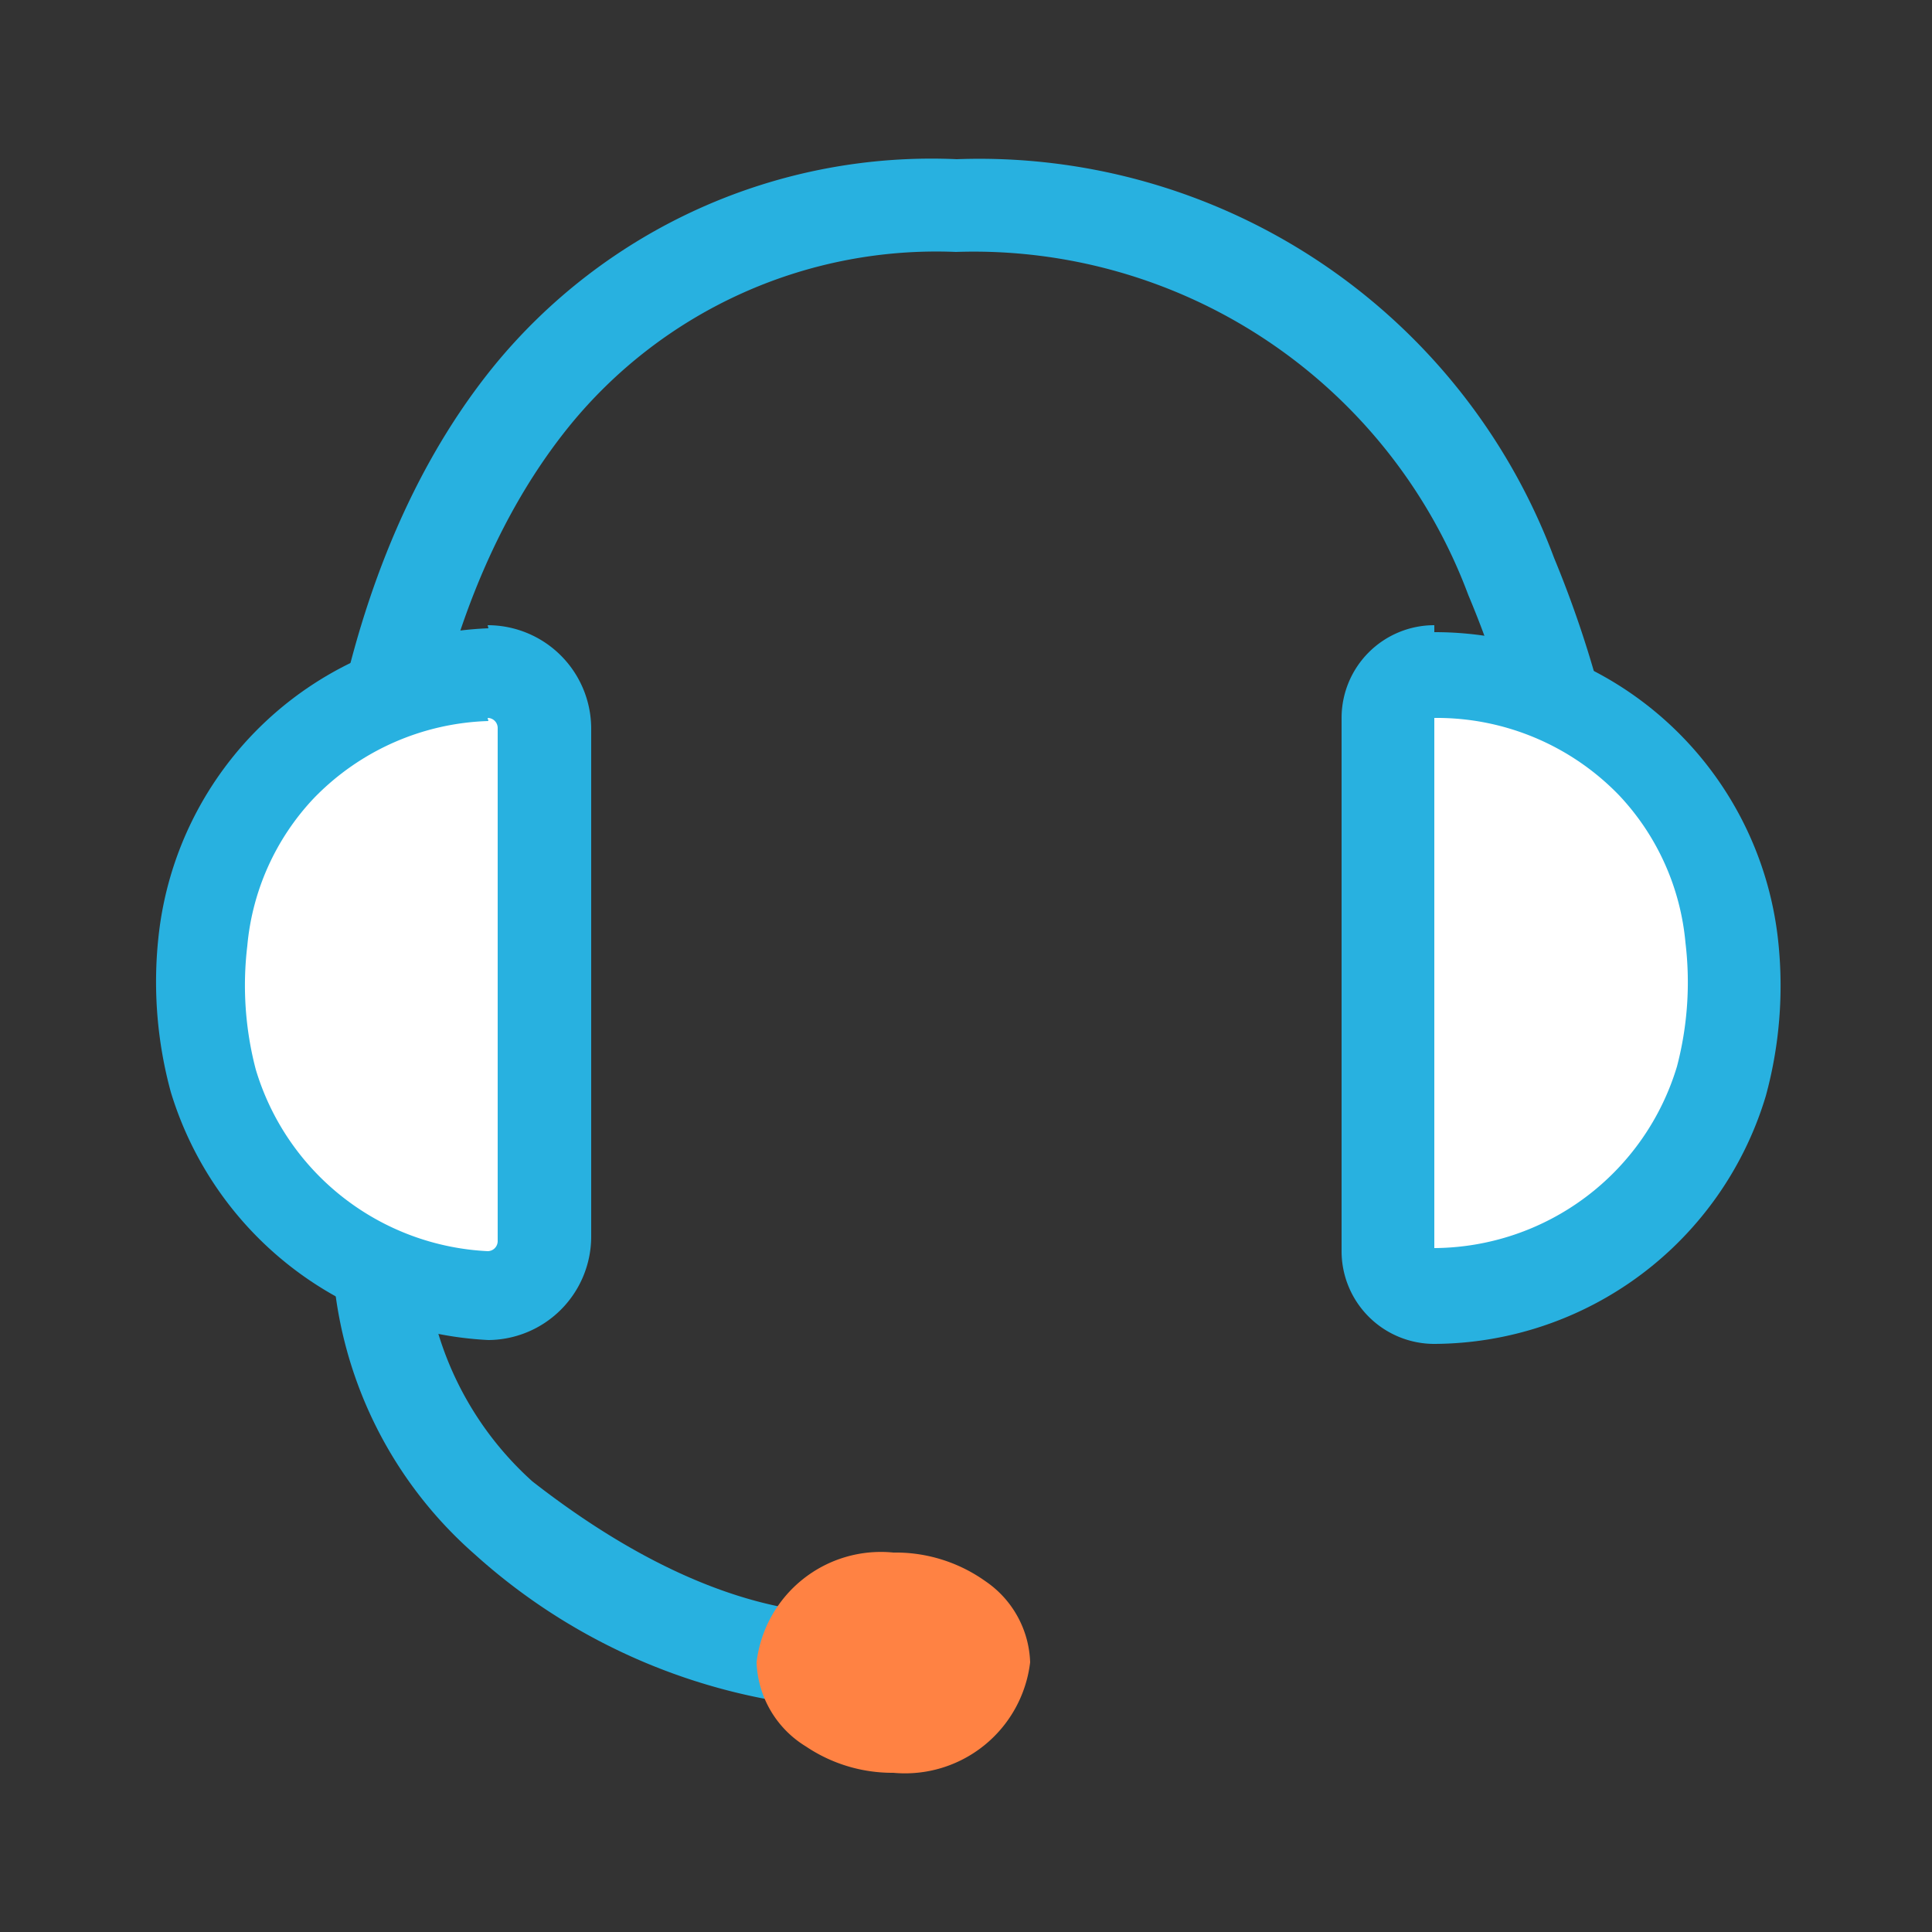
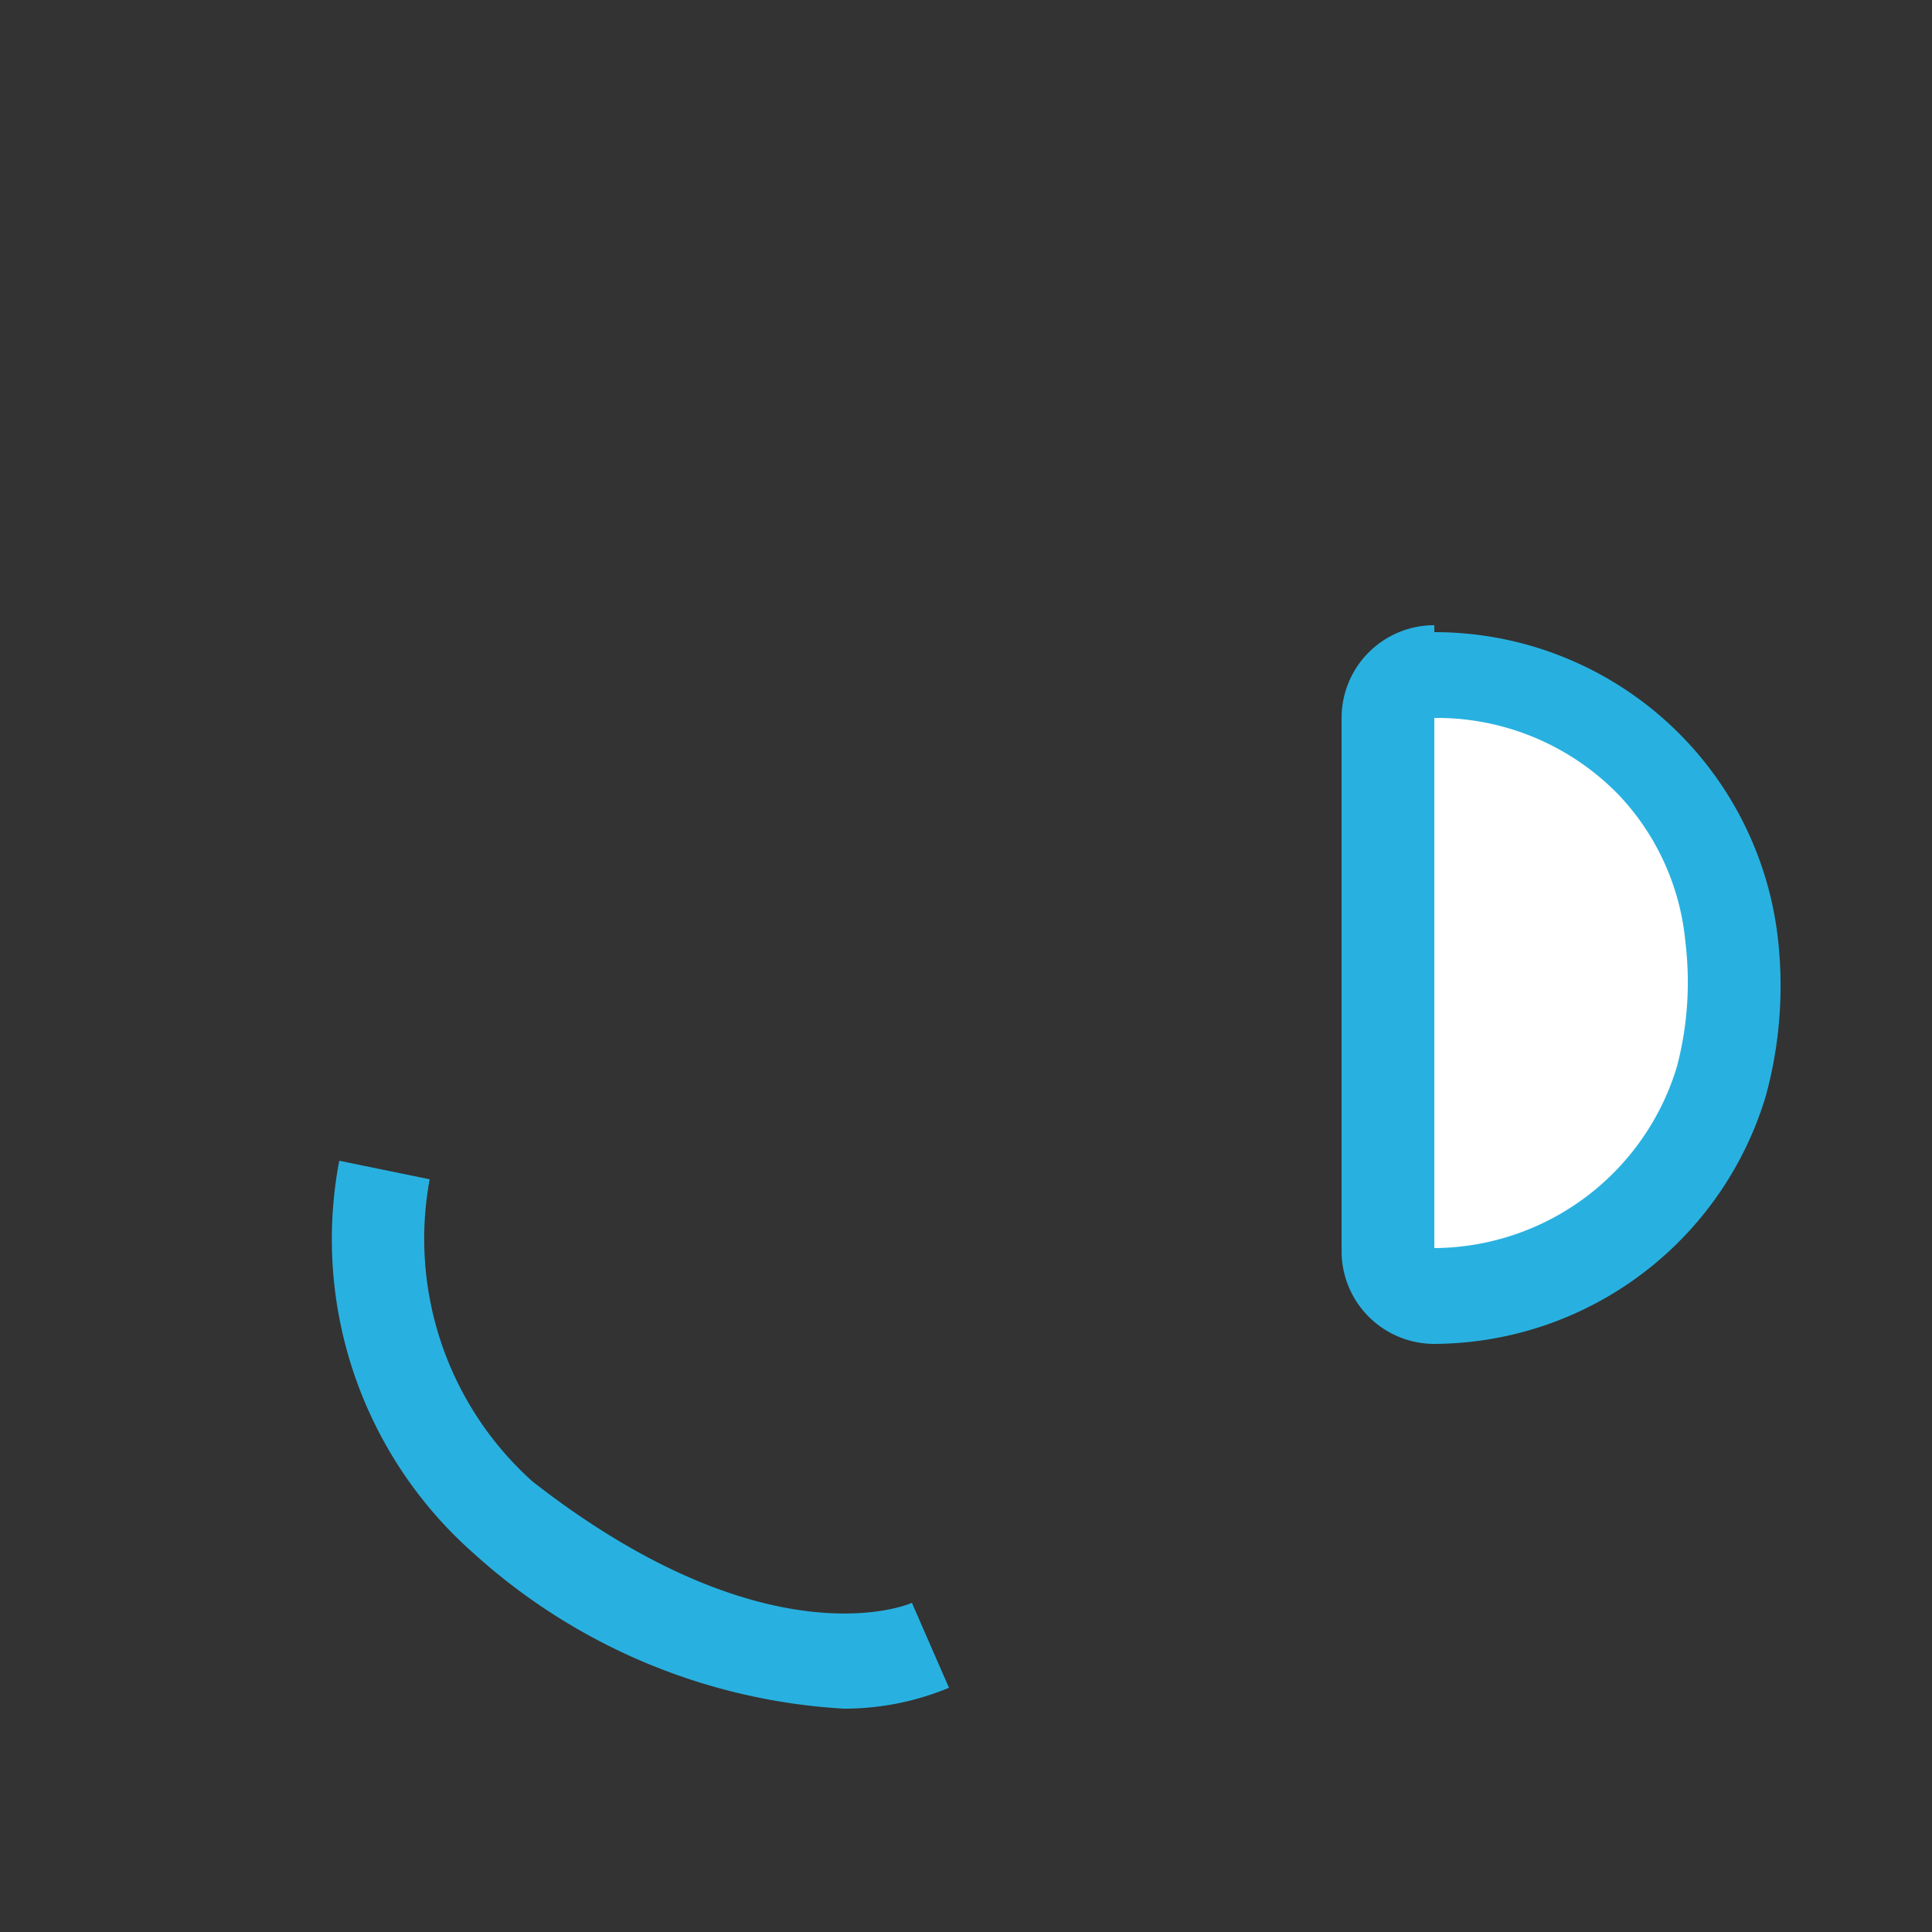
<svg xmlns="http://www.w3.org/2000/svg" id="Layer_12" data-name="Layer 12" width="25" height="25" viewBox="0 0 25 25">
  <rect x="0" y="0" width="25" height="25" fill="#333333" stroke="none" />
  <path d="M10.92,22.11a7.8,7.8,0,0,1-4.78-2,5.42,5.42,0,0,1-1.75-5.09l1.17.24a4.22,4.22,0,0,0,1.33,3.91c3,2.34,4.83,1.61,4.91,1.57l.48,1.1A3.54,3.54,0,0,1,10.92,22.11Z" style="fill:#28b1e0" />
-   <path d="M4.06,12.26c0-.18-.09-4.53,2.32-7.51a7.31,7.31,0,0,1,6-2.69,7.94,7.94,0,0,1,7.73,5.16,14.13,14.13,0,0,1,1.07,5H20A12.9,12.9,0,0,0,19,7.7a6.83,6.83,0,0,0-6.63-4.44,6.12,6.12,0,0,0-5,2.25c-2.14,2.64-2.07,6.55-2.06,6.72Z" style="fill:#28b1e0" />
-   <path d="M6.28,16.79A3.92,3.92,0,0,1,2.73,14a4.64,4.64,0,0,1-.14-1.82,3.87,3.87,0,0,1,3.69-3.5h0A.74.74,0,0,1,7,9.42v6.64a.73.73,0,0,1-.73.73Z" style="fill:#fff" />
-   <path d="M6.31,9.29a.13.13,0,0,1,.13.13v6.64a.13.13,0,0,1-.13.13h0a3.3,3.3,0,0,1-3-2.35,4.29,4.29,0,0,1-.11-1.6,3.2,3.2,0,0,1,.86-1.91,3.28,3.28,0,0,1,2.26-1h0m0-1.2h0a4.47,4.47,0,0,0-4.27,4,5.42,5.42,0,0,0,.16,2,4.53,4.53,0,0,0,4.11,3.21h0a1.34,1.34,0,0,0,1.33-1.33V9.42A1.34,1.34,0,0,0,6.31,8.09Z" style="fill:#28b1e0" />
  <path d="M18.56,16.79a.6.6,0,0,1-.6-.6V9.29a.6.6,0,0,1,.6-.6,3.86,3.86,0,0,1,3.85,3.5A4.84,4.84,0,0,1,22.27,14,3.88,3.88,0,0,1,18.56,16.79Z" style="fill:#fff" />
  <path d="M18.56,9.29a3.28,3.28,0,0,1,2.39,1,3.2,3.2,0,0,1,.86,1.91,4.29,4.29,0,0,1-.11,1.6,3.3,3.3,0,0,1-3.14,2.35V9.29m0-1.2a1.2,1.2,0,0,0-1.2,1.2v6.9a1.2,1.2,0,0,0,1.2,1.2,4.5,4.5,0,0,0,4.29-3.21,5.42,5.42,0,0,0,.16-2,4.47,4.47,0,0,0-4.45-4Z" style="fill:#28b1e0" />
-   <path d="M13.33,21.51a1.63,1.63,0,0,1-1.77,1.43,2,2,0,0,1-1.13-.34,1.33,1.33,0,0,1-.64-1.09,1.62,1.62,0,0,1,1.77-1.42,2,2,0,0,1,1.19.37A1.32,1.32,0,0,1,13.33,21.51Z" style="fill:#ff8243" />
</svg>